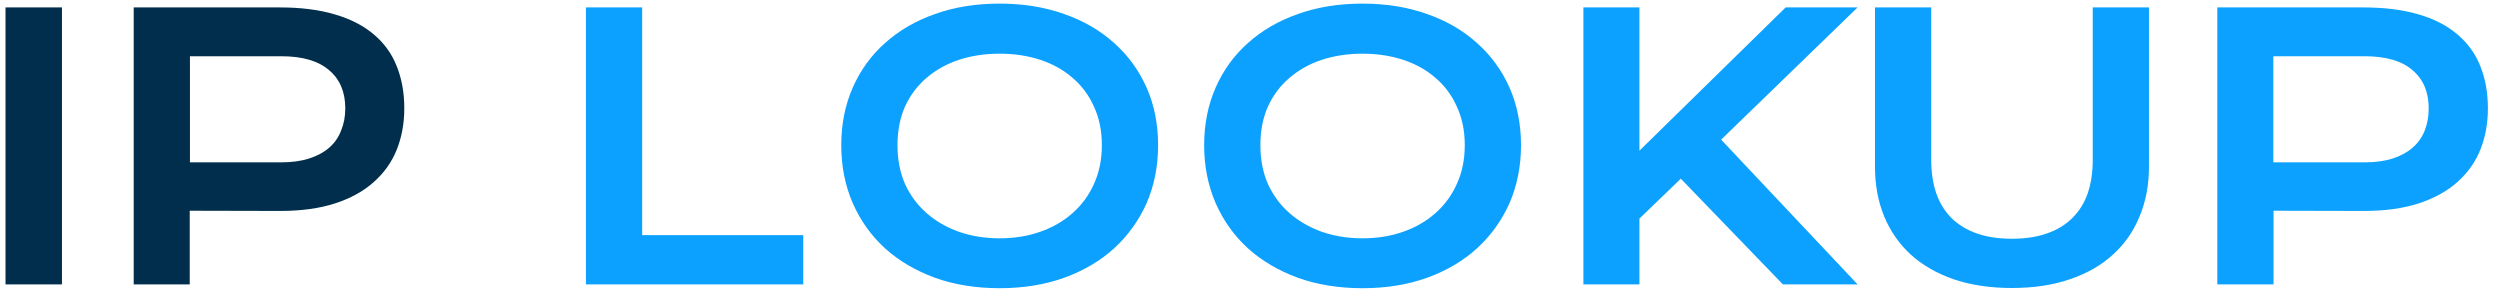
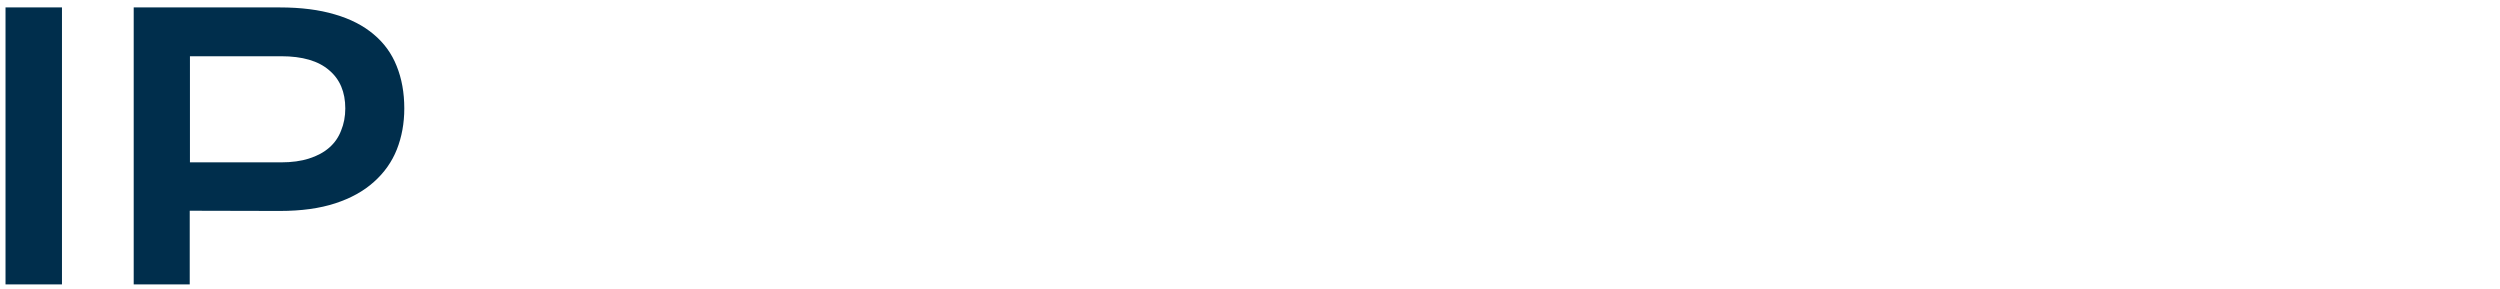
<svg xmlns="http://www.w3.org/2000/svg" version="1.2" viewBox="0 0 1178 136" width="1178" height="136">
  <title>IP Lookup</title>
  <style>
		.s0 { fill: #002e4c }
		.s1 { fill: #0ca1ff }
	</style>
  <path class="s0" aria-label="IP" d="m2.6 134v-130.5h26.6v130.5zm60.4 0v-130.5h68.8q15 0 26 3.3 11 3.2 18.3 9.4 7.3 6.1 10.8 14.9 3.6 8.9 3.6 20 0 10.4-3.5 19.3-3.5 8.8-10.8 15.3-7.2 6.5-18.2 10.1-11 3.6-26.1 3.6l-42.5-0.1v34.7zm26.5-57.5h43q7.5 0 13.1-1.8 5.7-1.8 9.5-5.1 3.8-3.3 5.6-8 2-4.8 2-10.5 0-11.6-7.6-18-7.6-6.6-22.6-6.6h-43z" />
-   <path id="Lookup" class="s1" aria-label="Lookup" d="m276.1 134v-130.5h26.5v107.3h75.9v23.2zm120.3-65.6q0-14.8 5.4-27.1 5.4-12.3 15.2-21 9.9-8.9 23.6-13.7 13.7-4.9 30.4-4.9 16.7 0 30.4 4.9 13.8 4.8 23.6 13.7 9.8 8.7 15.3 21 5.4 12.3 5.4 27.1 0 14.8-5.4 27.3-5.5 12.3-15.3 21.3-9.8 8.9-23.6 13.9-13.7 4.9-30.4 4.9-16.7 0-30.4-4.9-13.7-5-23.6-13.9-9.8-9-15.2-21.3-5.4-12.5-5.4-27.3zm26.5 0q0 10.1 3.5 18.2 3.7 8.1 10.2 13.8 6.5 5.7 15.2 8.8 8.9 3.1 19.2 3.1 10.4 0 19.2-3.1 8.8-3.1 15.2-8.8 6.5-5.7 10.1-13.8 3.7-8.1 3.7-18.2 0-10.1-3.7-18.1-3.6-8.1-10.1-13.6-6.4-5.6-15.2-8.5-8.8-2.9-19.2-2.9-10.3 0-19.2 2.9-8.7 2.9-15.2 8.5-6.5 5.5-10.2 13.6-3.5 8-3.5 18.1zm144.5 0q0-14.8 5.4-27.1 5.4-12.3 15.2-21 9.9-8.9 23.6-13.7 13.7-4.9 30.4-4.9 16.7 0 30.4 4.9 13.8 4.8 23.6 13.7 9.8 8.7 15.3 21 5.4 12.3 5.4 27.1 0 14.8-5.4 27.3-5.5 12.3-15.3 21.3-9.8 8.9-23.6 13.9-13.7 4.9-30.4 4.9-16.7 0-30.4-4.9-13.7-5-23.6-13.9-9.8-9-15.2-21.3-5.4-12.5-5.4-27.3zm26.5 0q0 10.1 3.5 18.2 3.7 8.1 10.2 13.8 6.5 5.7 15.2 8.8 8.9 3.1 19.2 3.1 10.4 0 19.2-3.1 8.8-3.1 15.2-8.8 6.5-5.7 10.1-13.8 3.7-8.1 3.7-18.2 0-10.1-3.7-18.1-3.6-8.1-10.1-13.6-6.4-5.6-15.2-8.5-8.8-2.9-19.2-2.9-10.3 0-19.2 2.9-8.7 2.9-15.2 8.5-6.5 5.5-10.2 13.6-3.5 8-3.5 18.1zm152.2 65.6v-130.5h26.4v67.5l68.9-67.5h33.9l-64.3 62.3 64.3 68.2h-35.2l-48.1-49.8-19.5 18.8v31zm137.4-55.4v-75.1h26.5v71.9q0 8.8 2.4 15.8 2.4 6.8 7.2 11.6 4.8 4.7 11.9 7.2 7.1 2.5 16.5 2.5 9.4 0 16.5-2.5 7.2-2.5 11.9-7.2 4.9-4.8 7.3-11.6 2.4-7 2.4-15.8v-71.9h26.5v75.1q0 12.8-4.4 23.3-4.3 10.6-12.6 18.1-8.2 7.5-20.3 11.6-11.9 4.1-27.3 4.1-15.3 0-27.4-4.1-11.9-4.1-20.2-11.6-8.2-7.5-12.6-18.1-4.3-10.5-4.3-23.3zm161.3 55.4v-130.5h68.8q15 0 26.1 3.3 11 3.2 18.2 9.4 7.3 6.1 10.8 14.9 3.6 8.9 3.6 20 0 10.4-3.5 19.3-3.5 8.8-10.8 15.3-7.2 6.5-18.2 10.1-11 3.6-26 3.6l-42.5-0.1v34.7zm26.4-57.5h43q7.6 0 13.2-1.8 5.6-1.8 9.4-5.1 3.8-3.3 5.7-8 1.9-4.8 1.9-10.5 0-11.6-7.6-18-7.5-6.6-22.6-6.6h-43z" />
</svg>